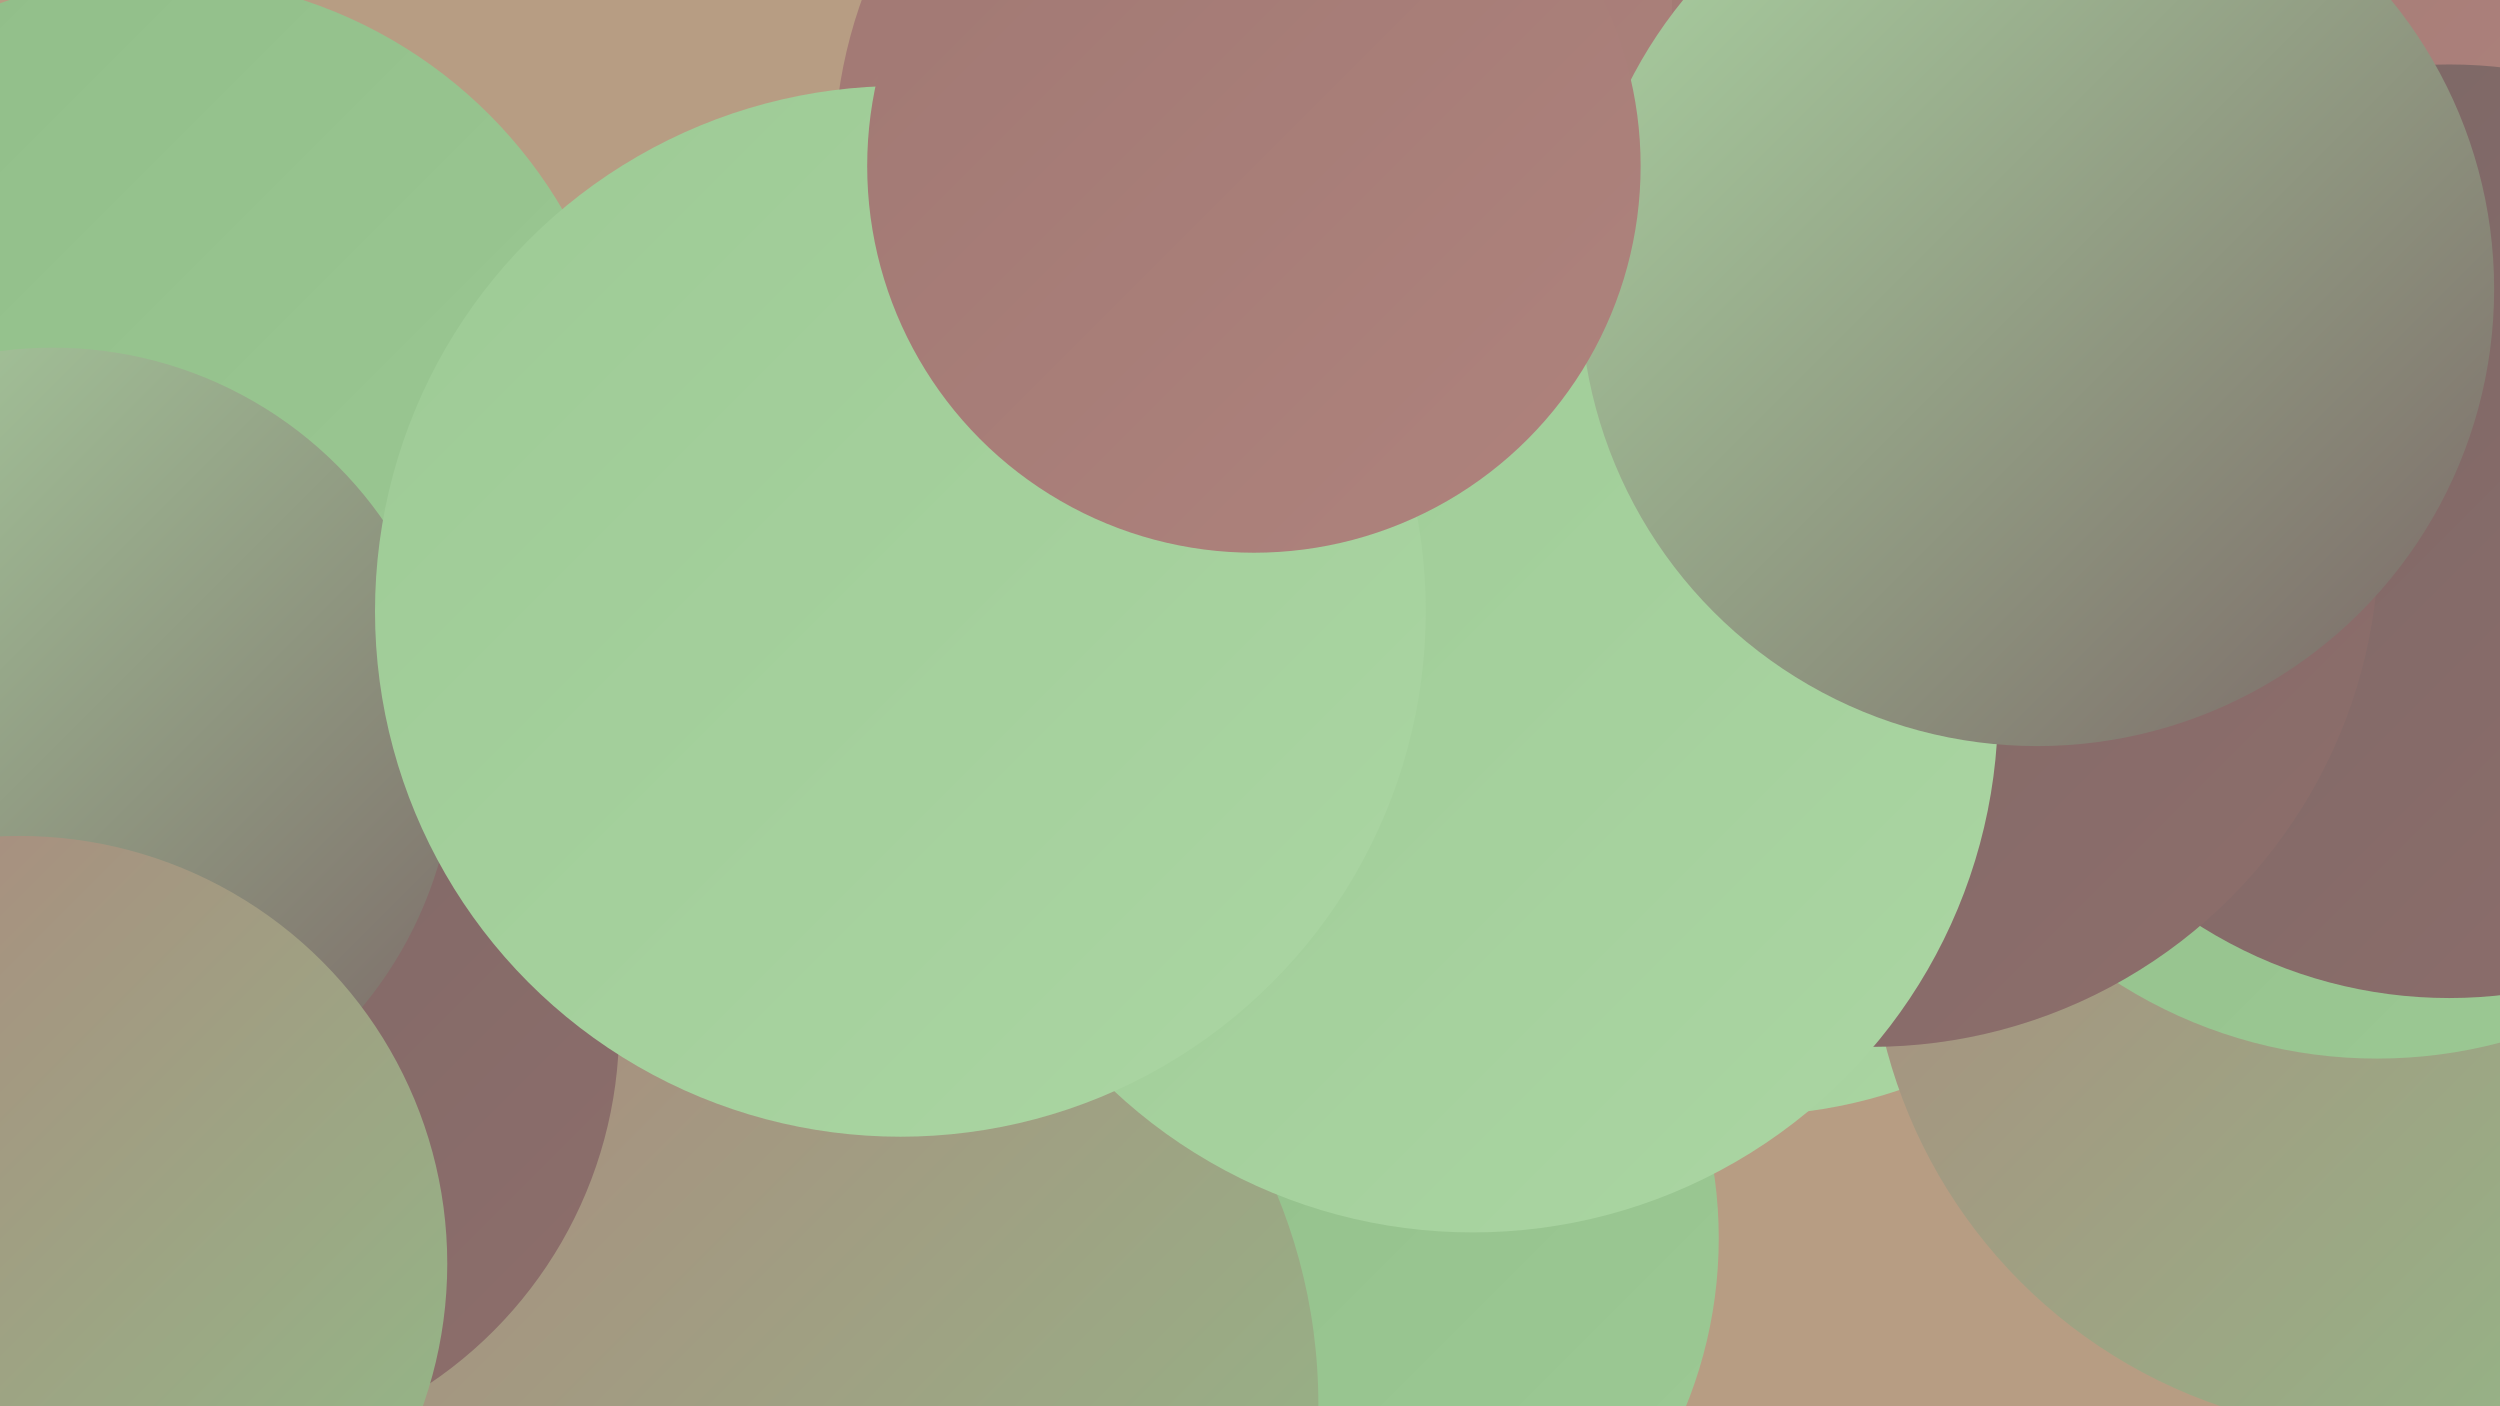
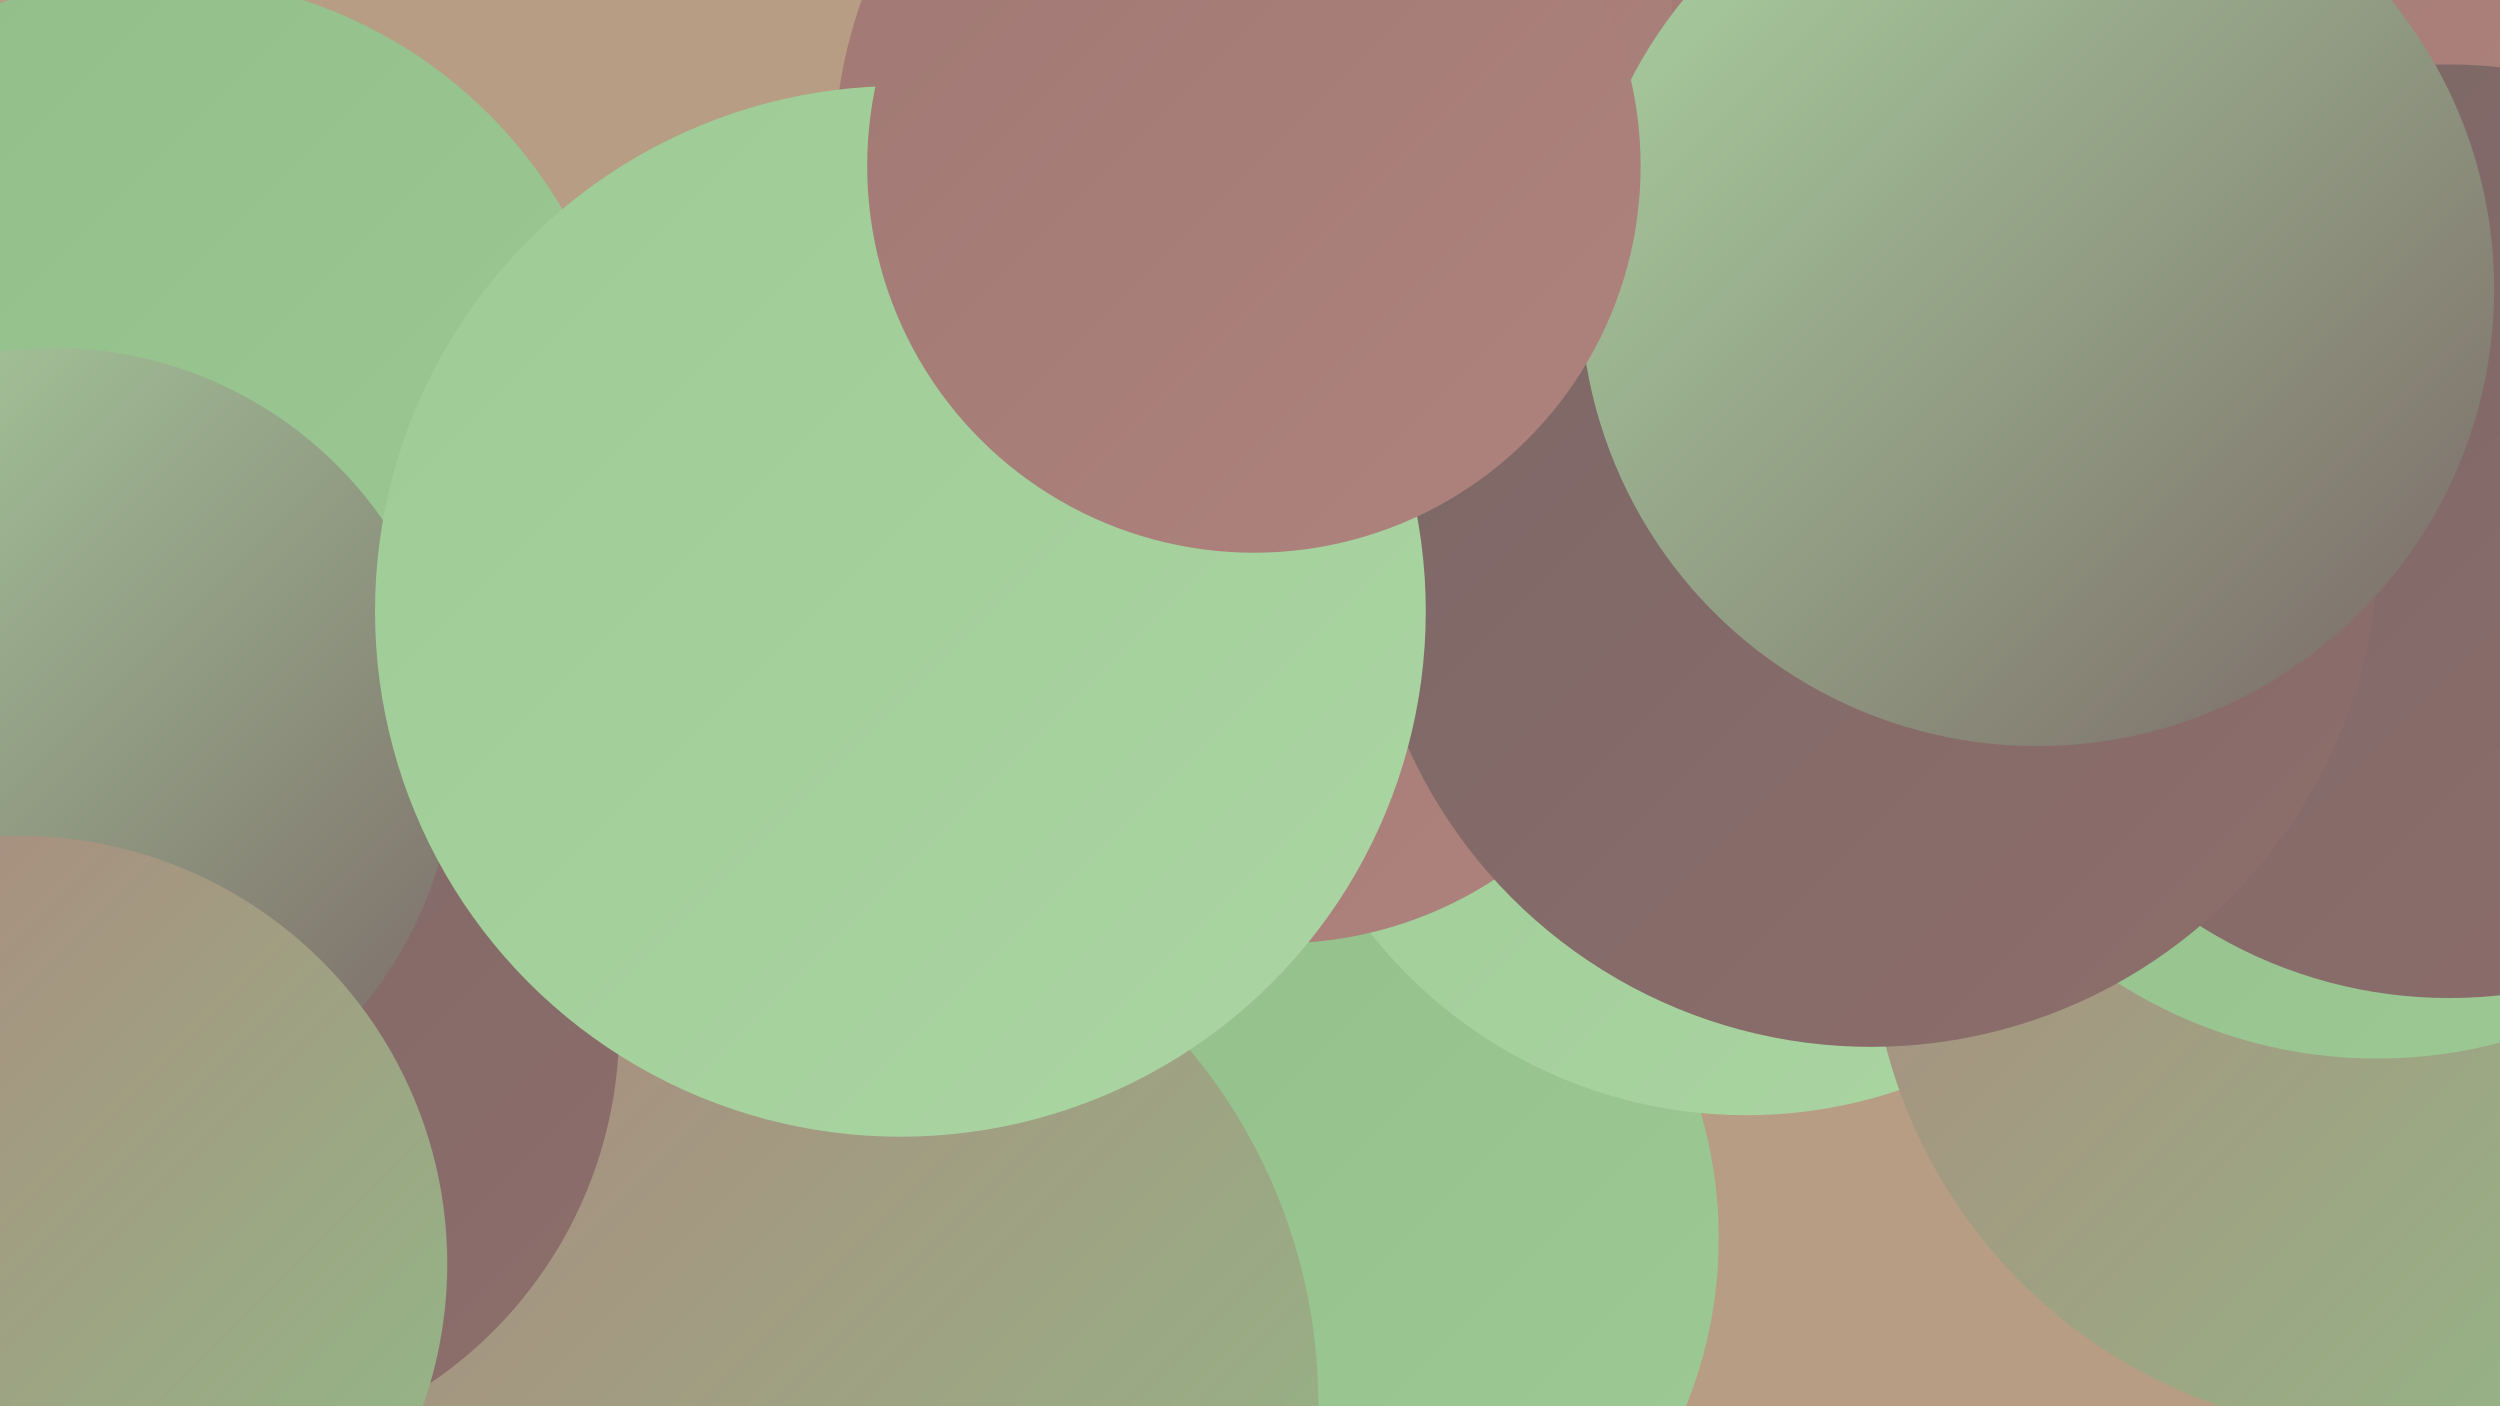
<svg xmlns="http://www.w3.org/2000/svg" width="1280" height="720">
  <defs>
    <linearGradient id="grad0" x1="0%" y1="0%" x2="100%" y2="100%">
      <stop offset="0%" style="stop-color:#7a6766;stop-opacity:1" />
      <stop offset="100%" style="stop-color:#8e6e6b;stop-opacity:1" />
    </linearGradient>
    <linearGradient id="grad1" x1="0%" y1="0%" x2="100%" y2="100%">
      <stop offset="0%" style="stop-color:#8e6e6b;stop-opacity:1" />
      <stop offset="100%" style="stop-color:#a07873;stop-opacity:1" />
    </linearGradient>
    <linearGradient id="grad2" x1="0%" y1="0%" x2="100%" y2="100%">
      <stop offset="0%" style="stop-color:#a07873;stop-opacity:1" />
      <stop offset="100%" style="stop-color:#af837d;stop-opacity:1" />
    </linearGradient>
    <linearGradient id="grad3" x1="0%" y1="0%" x2="100%" y2="100%">
      <stop offset="0%" style="stop-color:#af837d;stop-opacity:1" />
      <stop offset="100%" style="stop-color:#90bd88;stop-opacity:1" />
    </linearGradient>
    <linearGradient id="grad4" x1="0%" y1="0%" x2="100%" y2="100%">
      <stop offset="0%" style="stop-color:#90bd88;stop-opacity:1" />
      <stop offset="100%" style="stop-color:#9dca95;stop-opacity:1" />
    </linearGradient>
    <linearGradient id="grad5" x1="0%" y1="0%" x2="100%" y2="100%">
      <stop offset="0%" style="stop-color:#9dca95;stop-opacity:1" />
      <stop offset="100%" style="stop-color:#abd6a3;stop-opacity:1" />
    </linearGradient>
    <linearGradient id="grad6" x1="0%" y1="0%" x2="100%" y2="100%">
      <stop offset="0%" style="stop-color:#abd6a3;stop-opacity:1" />
      <stop offset="100%" style="stop-color:#7a6766;stop-opacity:1" />
    </linearGradient>
  </defs>
  <rect width="1280" height="720" fill="#b79d83" />
  <circle cx="651" cy="634" r="229" fill="url(#grad4)" />
  <circle cx="894" cy="326" r="245" fill="url(#grad5)" />
  <circle cx="671" cy="82" r="244" fill="url(#grad2)" />
  <circle cx="101" cy="355" r="238" fill="url(#grad1)" />
  <circle cx="1222" cy="469" r="265" fill="url(#grad3)" />
  <circle cx="1217" cy="295" r="247" fill="url(#grad4)" />
  <circle cx="80" cy="229" r="241" fill="url(#grad4)" />
  <circle cx="220" cy="560" r="253" fill="url(#grad1)" />
  <circle cx="1109" cy="5" r="253" fill="url(#grad2)" />
  <circle cx="392" cy="719" r="283" fill="url(#grad3)" />
  <circle cx="97" cy="526" r="220" fill="url(#grad0)" />
  <circle cx="27" cy="384" r="206" fill="url(#grad6)" />
  <circle cx="655" cy="281" r="202" fill="url(#grad2)" />
  <circle cx="1254" cy="272" r="239" fill="url(#grad0)" />
  <circle cx="958" cy="276" r="260" fill="url(#grad0)" />
-   <circle cx="754" cy="362" r="269" fill="url(#grad5)" />
  <circle cx="461" cy="313" r="269" fill="url(#grad5)" />
  <circle cx="1043" cy="148" r="234" fill="url(#grad6)" />
  <circle cx="642" cy="85" r="198" fill="url(#grad2)" />
  <circle cx="10" cy="647" r="219" fill="url(#grad3)" />
</svg>